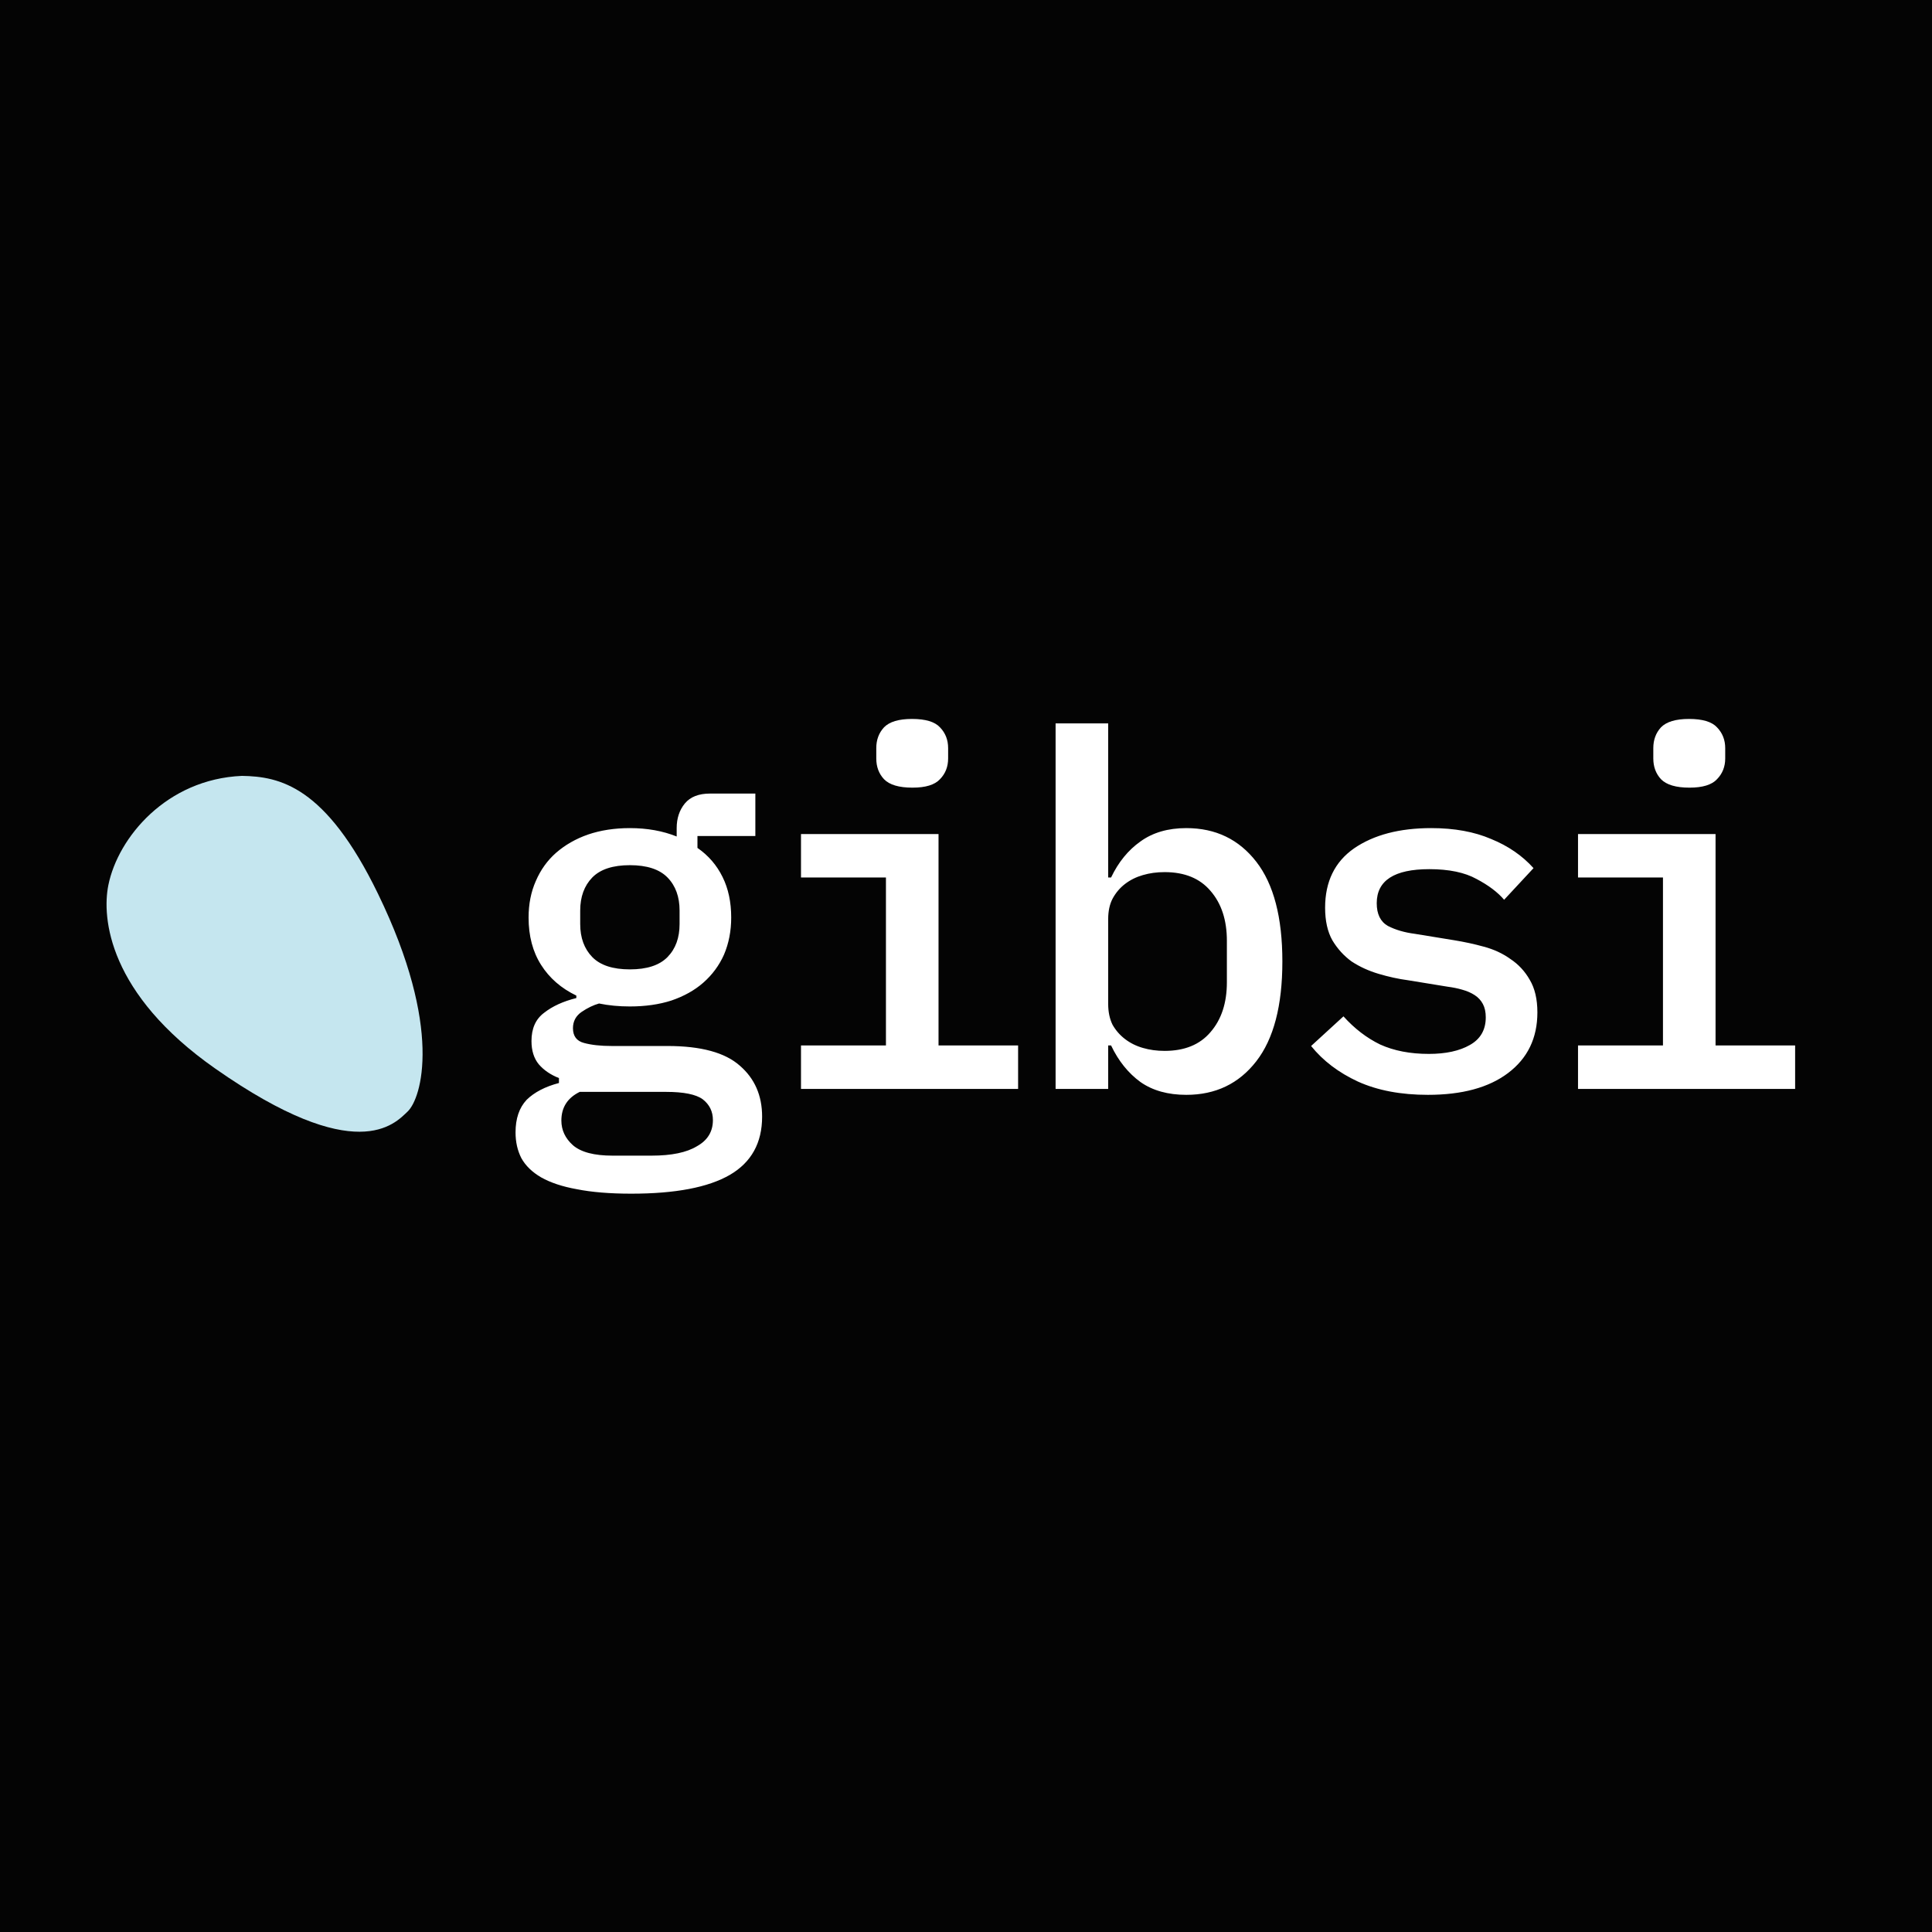
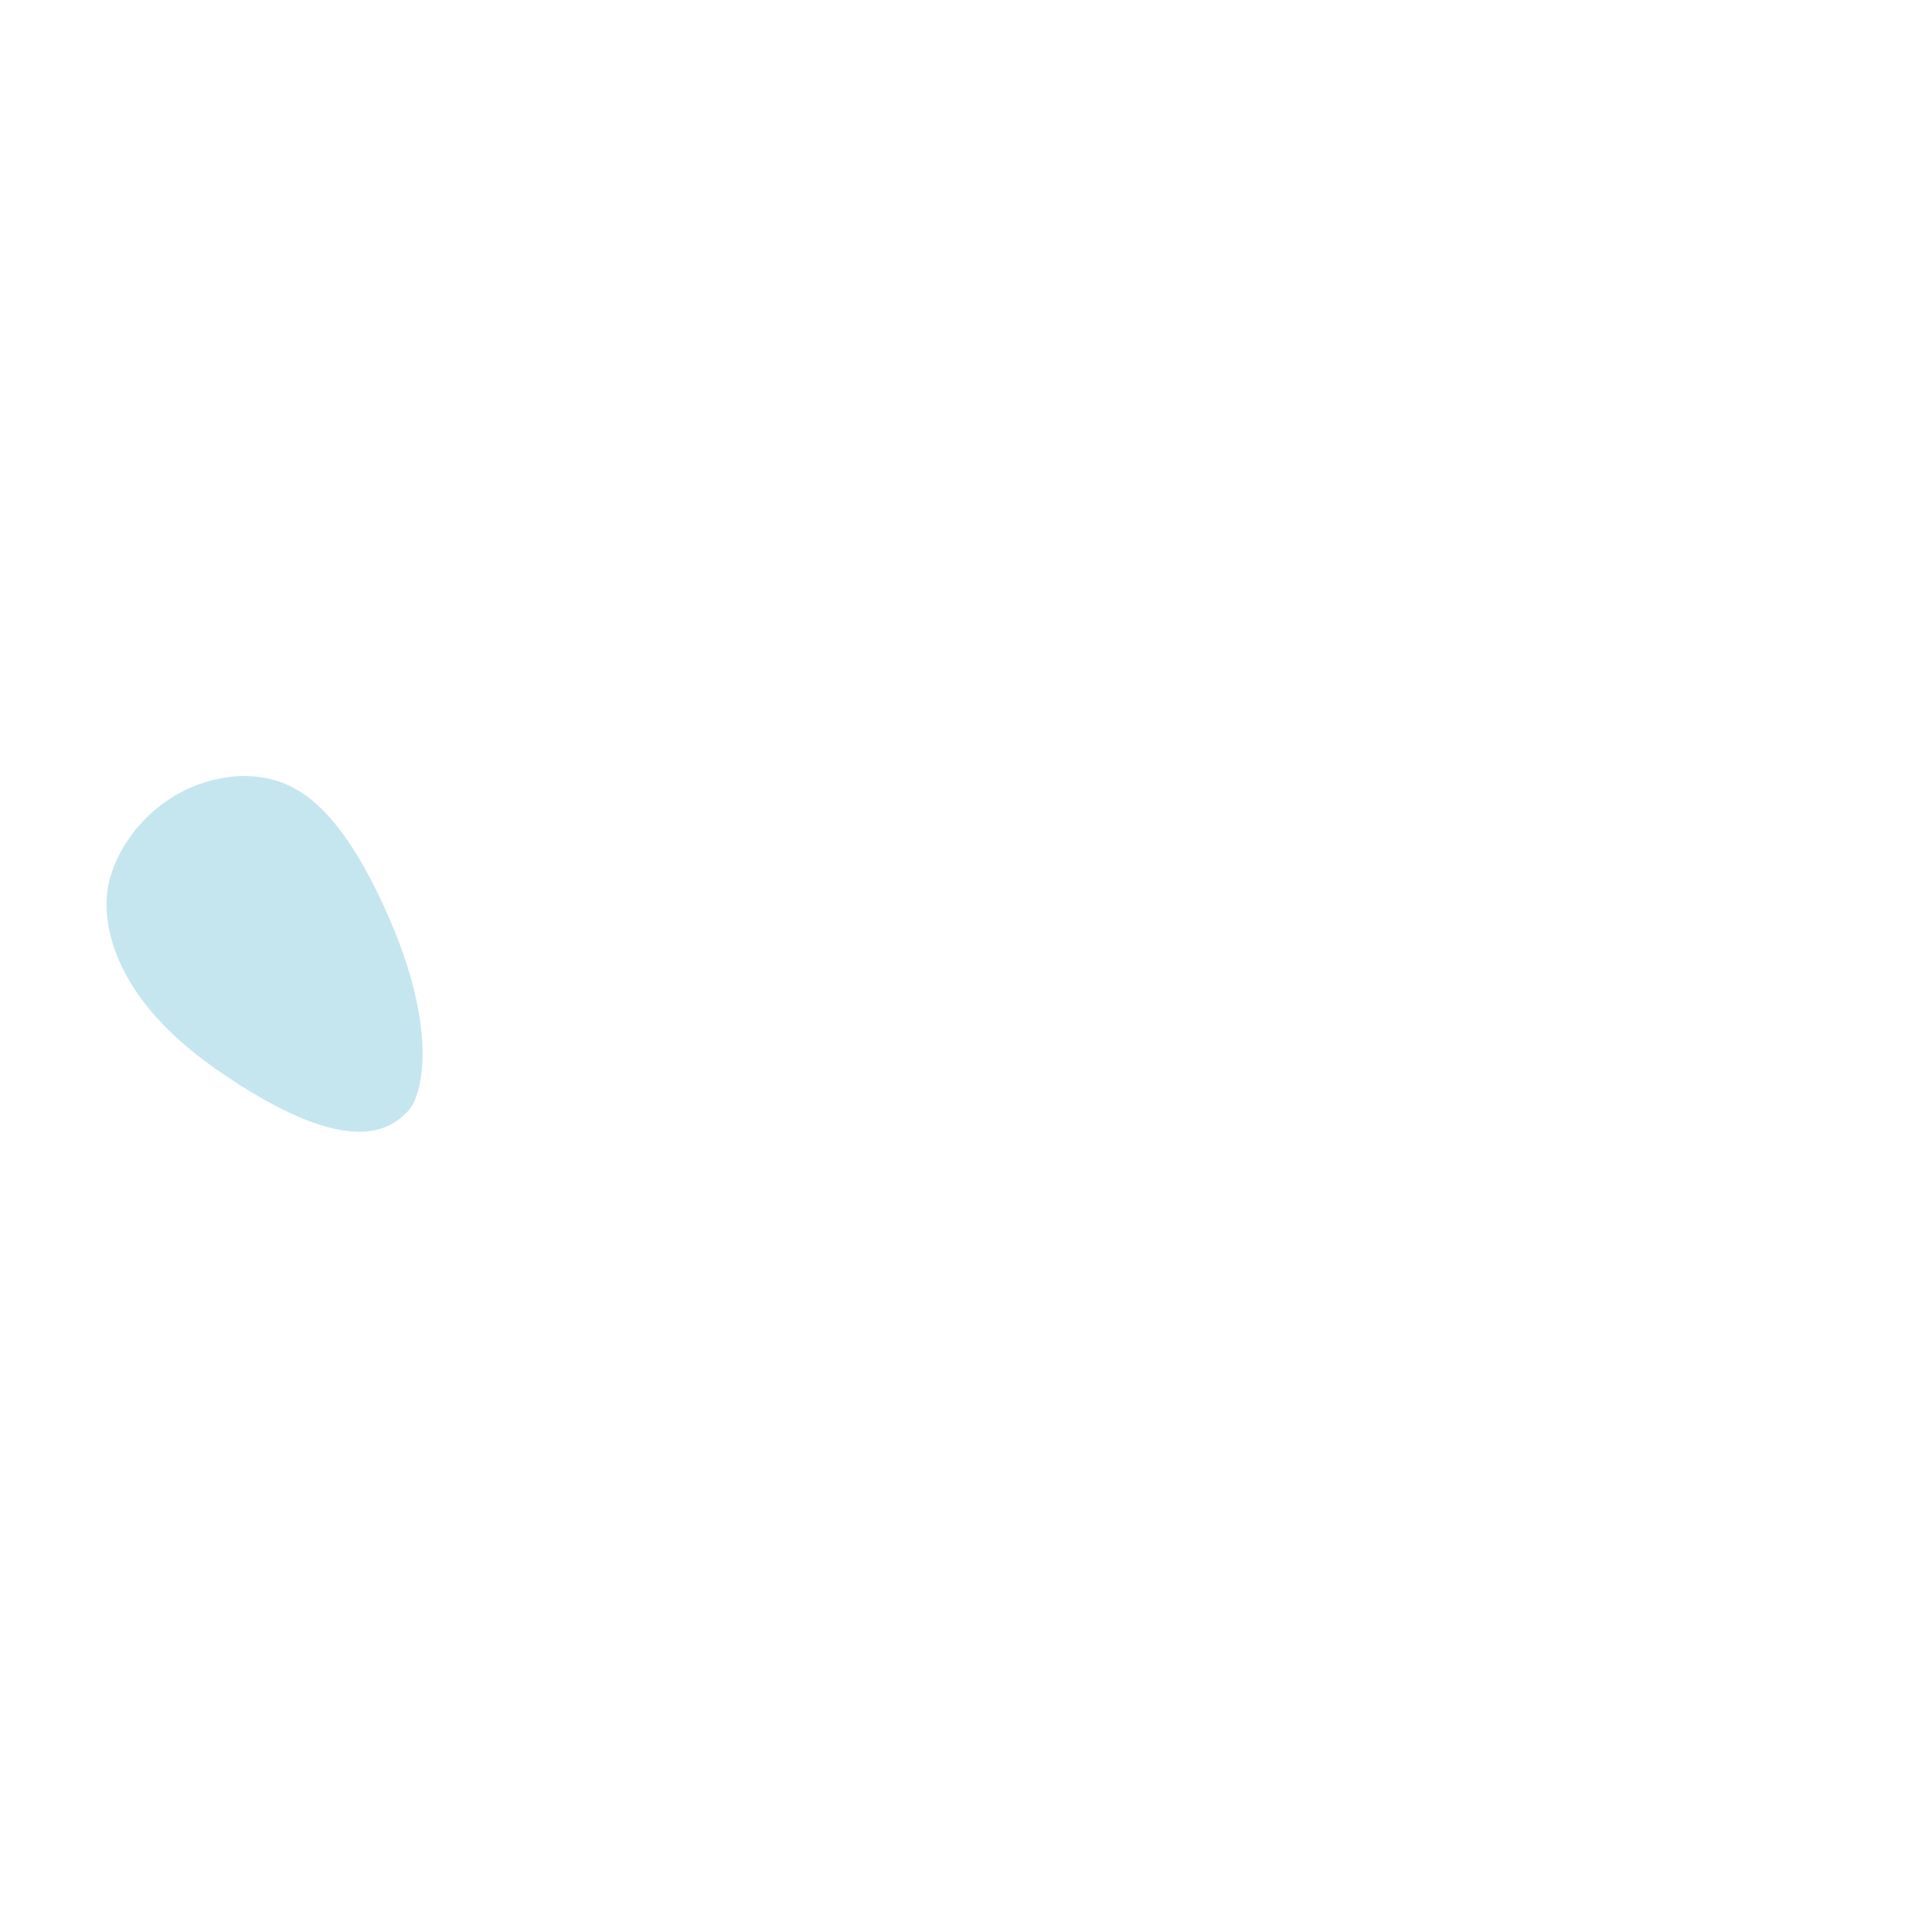
<svg xmlns="http://www.w3.org/2000/svg" width="32" height="32" viewBox="0 0 32 32" fill="none">
-   <rect width="32" height="32" fill="#040404" />
  <path d="M4.007 12.851C2.759 12.905 1.955 13.87 1.795 14.659C1.684 15.204 1.797 16.462 3.568 17.701C5.904 19.336 6.538 18.614 6.752 18.41C6.98 18.193 7.344 17.032 6.26 14.802C5.393 13.017 4.633 12.861 4.007 12.851Z" fill="#C5E6EF" />
-   <path d="M12.511 13.847H11.552V14.044C11.733 14.169 11.872 14.33 11.968 14.526C12.063 14.717 12.111 14.941 12.111 15.197C12.111 15.421 12.071 15.625 11.992 15.811C11.912 15.991 11.797 16.146 11.648 16.277C11.504 16.403 11.328 16.501 11.12 16.572C10.918 16.637 10.689 16.67 10.433 16.67C10.252 16.67 10.082 16.654 9.922 16.621C9.826 16.648 9.73 16.695 9.634 16.76C9.538 16.826 9.49 16.916 9.49 17.03C9.49 17.161 9.551 17.243 9.674 17.275C9.796 17.308 9.948 17.325 10.13 17.325H11.056C11.611 17.325 12.01 17.434 12.255 17.652C12.5 17.864 12.623 18.145 12.623 18.495C12.623 18.931 12.444 19.253 12.088 19.46C11.73 19.667 11.187 19.771 10.457 19.771C10.1 19.771 9.799 19.746 9.554 19.697C9.314 19.654 9.117 19.588 8.963 19.501C8.814 19.414 8.704 19.307 8.635 19.182C8.571 19.056 8.539 18.915 8.539 18.756C8.539 18.527 8.6 18.347 8.723 18.216C8.851 18.091 9.029 17.998 9.258 17.938V17.856C9.12 17.802 9.008 17.726 8.923 17.627C8.843 17.529 8.803 17.401 8.803 17.243C8.803 17.035 8.872 16.88 9.011 16.776C9.149 16.667 9.328 16.585 9.546 16.531V16.49C9.296 16.37 9.101 16.201 8.963 15.983C8.824 15.765 8.755 15.503 8.755 15.197C8.755 14.974 8.795 14.772 8.875 14.592C8.955 14.406 9.067 14.251 9.21 14.125C9.36 13.995 9.535 13.894 9.738 13.823C9.946 13.752 10.177 13.716 10.433 13.716C10.721 13.716 10.979 13.763 11.208 13.855V13.716C11.208 13.553 11.254 13.416 11.344 13.307C11.435 13.198 11.573 13.144 11.76 13.144H12.511V13.847ZM9.602 18.085C9.4 18.184 9.298 18.342 9.298 18.56C9.298 18.718 9.362 18.855 9.49 18.969C9.623 19.084 9.842 19.141 10.145 19.141H10.793C11.123 19.141 11.373 19.089 11.544 18.985C11.72 18.887 11.808 18.743 11.808 18.552C11.808 18.41 11.752 18.296 11.64 18.208C11.528 18.126 11.325 18.085 11.032 18.085H9.602ZM18.355 14.534H18.403C18.525 14.278 18.688 14.079 18.89 13.937C19.093 13.79 19.346 13.716 19.649 13.716C20.134 13.716 20.52 13.902 20.808 14.273C21.096 14.644 21.24 15.194 21.24 15.925C21.24 16.656 21.096 17.207 20.808 17.578C20.52 17.949 20.134 18.134 19.649 18.134C19.346 18.134 19.093 18.064 18.89 17.922C18.688 17.775 18.525 17.573 18.403 17.316H18.355V18.036H17.484V11.982H18.355V14.534ZM23.706 13.716C24.09 13.716 24.42 13.777 24.697 13.896C24.98 14.011 25.214 14.172 25.4 14.379L24.913 14.903C24.806 14.777 24.654 14.663 24.457 14.559C24.26 14.45 23.999 14.396 23.674 14.396C23.093 14.396 22.803 14.584 22.803 14.96C22.803 15.14 22.864 15.265 22.987 15.336C23.115 15.402 23.264 15.445 23.434 15.467L24.09 15.574C24.255 15.601 24.418 15.636 24.577 15.68C24.742 15.724 24.889 15.792 25.017 15.884C25.15 15.972 25.257 16.087 25.337 16.228C25.422 16.37 25.464 16.55 25.464 16.768C25.464 17.194 25.302 17.529 24.977 17.774C24.657 18.015 24.215 18.134 23.65 18.134C23.203 18.134 22.816 18.061 22.491 17.914C22.172 17.766 21.913 17.57 21.716 17.325L22.252 16.834C22.433 17.035 22.635 17.191 22.859 17.3C23.088 17.404 23.357 17.456 23.666 17.456C23.948 17.456 24.175 17.406 24.346 17.308C24.521 17.21 24.609 17.057 24.609 16.85C24.609 16.763 24.593 16.689 24.561 16.629C24.529 16.569 24.484 16.52 24.425 16.482C24.367 16.444 24.298 16.414 24.218 16.392C24.143 16.37 24.063 16.354 23.978 16.343L23.322 16.236C23.163 16.215 23 16.179 22.835 16.13C22.67 16.081 22.521 16.013 22.387 15.925C22.26 15.833 22.153 15.716 22.068 15.574C21.988 15.432 21.948 15.252 21.948 15.034C21.948 14.603 22.108 14.275 22.427 14.052C22.753 13.828 23.179 13.716 23.706 13.716ZM15.545 17.316H16.863V18.036H13.267V17.316H14.674V14.534H13.267V13.815H15.545V17.316ZM28.415 17.316H29.733V18.036H26.137V17.316H27.544V14.534H26.137V13.815H28.415V17.316ZM19.29 14.445C19.162 14.445 19.042 14.461 18.93 14.494C18.818 14.526 18.72 14.575 18.634 14.641C18.549 14.706 18.48 14.788 18.427 14.886C18.379 14.979 18.355 15.091 18.355 15.222V16.629C18.355 16.76 18.379 16.875 18.427 16.973C18.48 17.066 18.549 17.145 18.634 17.21C18.72 17.276 18.818 17.325 18.93 17.357C19.042 17.39 19.162 17.406 19.29 17.406C19.62 17.406 19.873 17.303 20.049 17.096C20.23 16.888 20.321 16.613 20.321 16.269V15.582C20.321 15.238 20.23 14.963 20.049 14.755C19.873 14.548 19.62 14.445 19.29 14.445ZM10.433 14.33C10.151 14.33 9.943 14.398 9.81 14.534C9.677 14.671 9.61 14.854 9.61 15.083V15.304C9.61 15.533 9.677 15.715 9.81 15.852C9.943 15.988 10.151 16.056 10.433 16.056C10.715 16.056 10.923 15.988 11.056 15.852C11.19 15.715 11.256 15.533 11.256 15.304V15.083C11.256 14.854 11.19 14.671 11.056 14.534C10.923 14.398 10.715 14.33 10.433 14.33ZM15.105 11.908C15.329 11.908 15.483 11.954 15.569 12.047C15.659 12.14 15.704 12.255 15.704 12.391V12.563C15.704 12.699 15.659 12.814 15.569 12.906C15.483 12.999 15.332 13.046 15.113 13.046C14.889 13.046 14.732 12.999 14.642 12.906C14.556 12.814 14.514 12.699 14.514 12.563V12.391C14.514 12.255 14.556 12.14 14.642 12.047C14.732 11.954 14.887 11.908 15.105 11.908ZM27.975 11.908C28.199 11.908 28.353 11.954 28.439 12.047C28.529 12.14 28.575 12.255 28.575 12.391V12.563C28.575 12.699 28.529 12.814 28.439 12.906C28.353 12.999 28.201 13.046 27.983 13.046C27.759 13.046 27.602 12.999 27.511 12.906C27.426 12.814 27.384 12.699 27.384 12.563V12.391C27.384 12.255 27.426 12.14 27.511 12.047C27.602 11.954 27.757 11.908 27.975 11.908Z" fill="white" />
</svg>